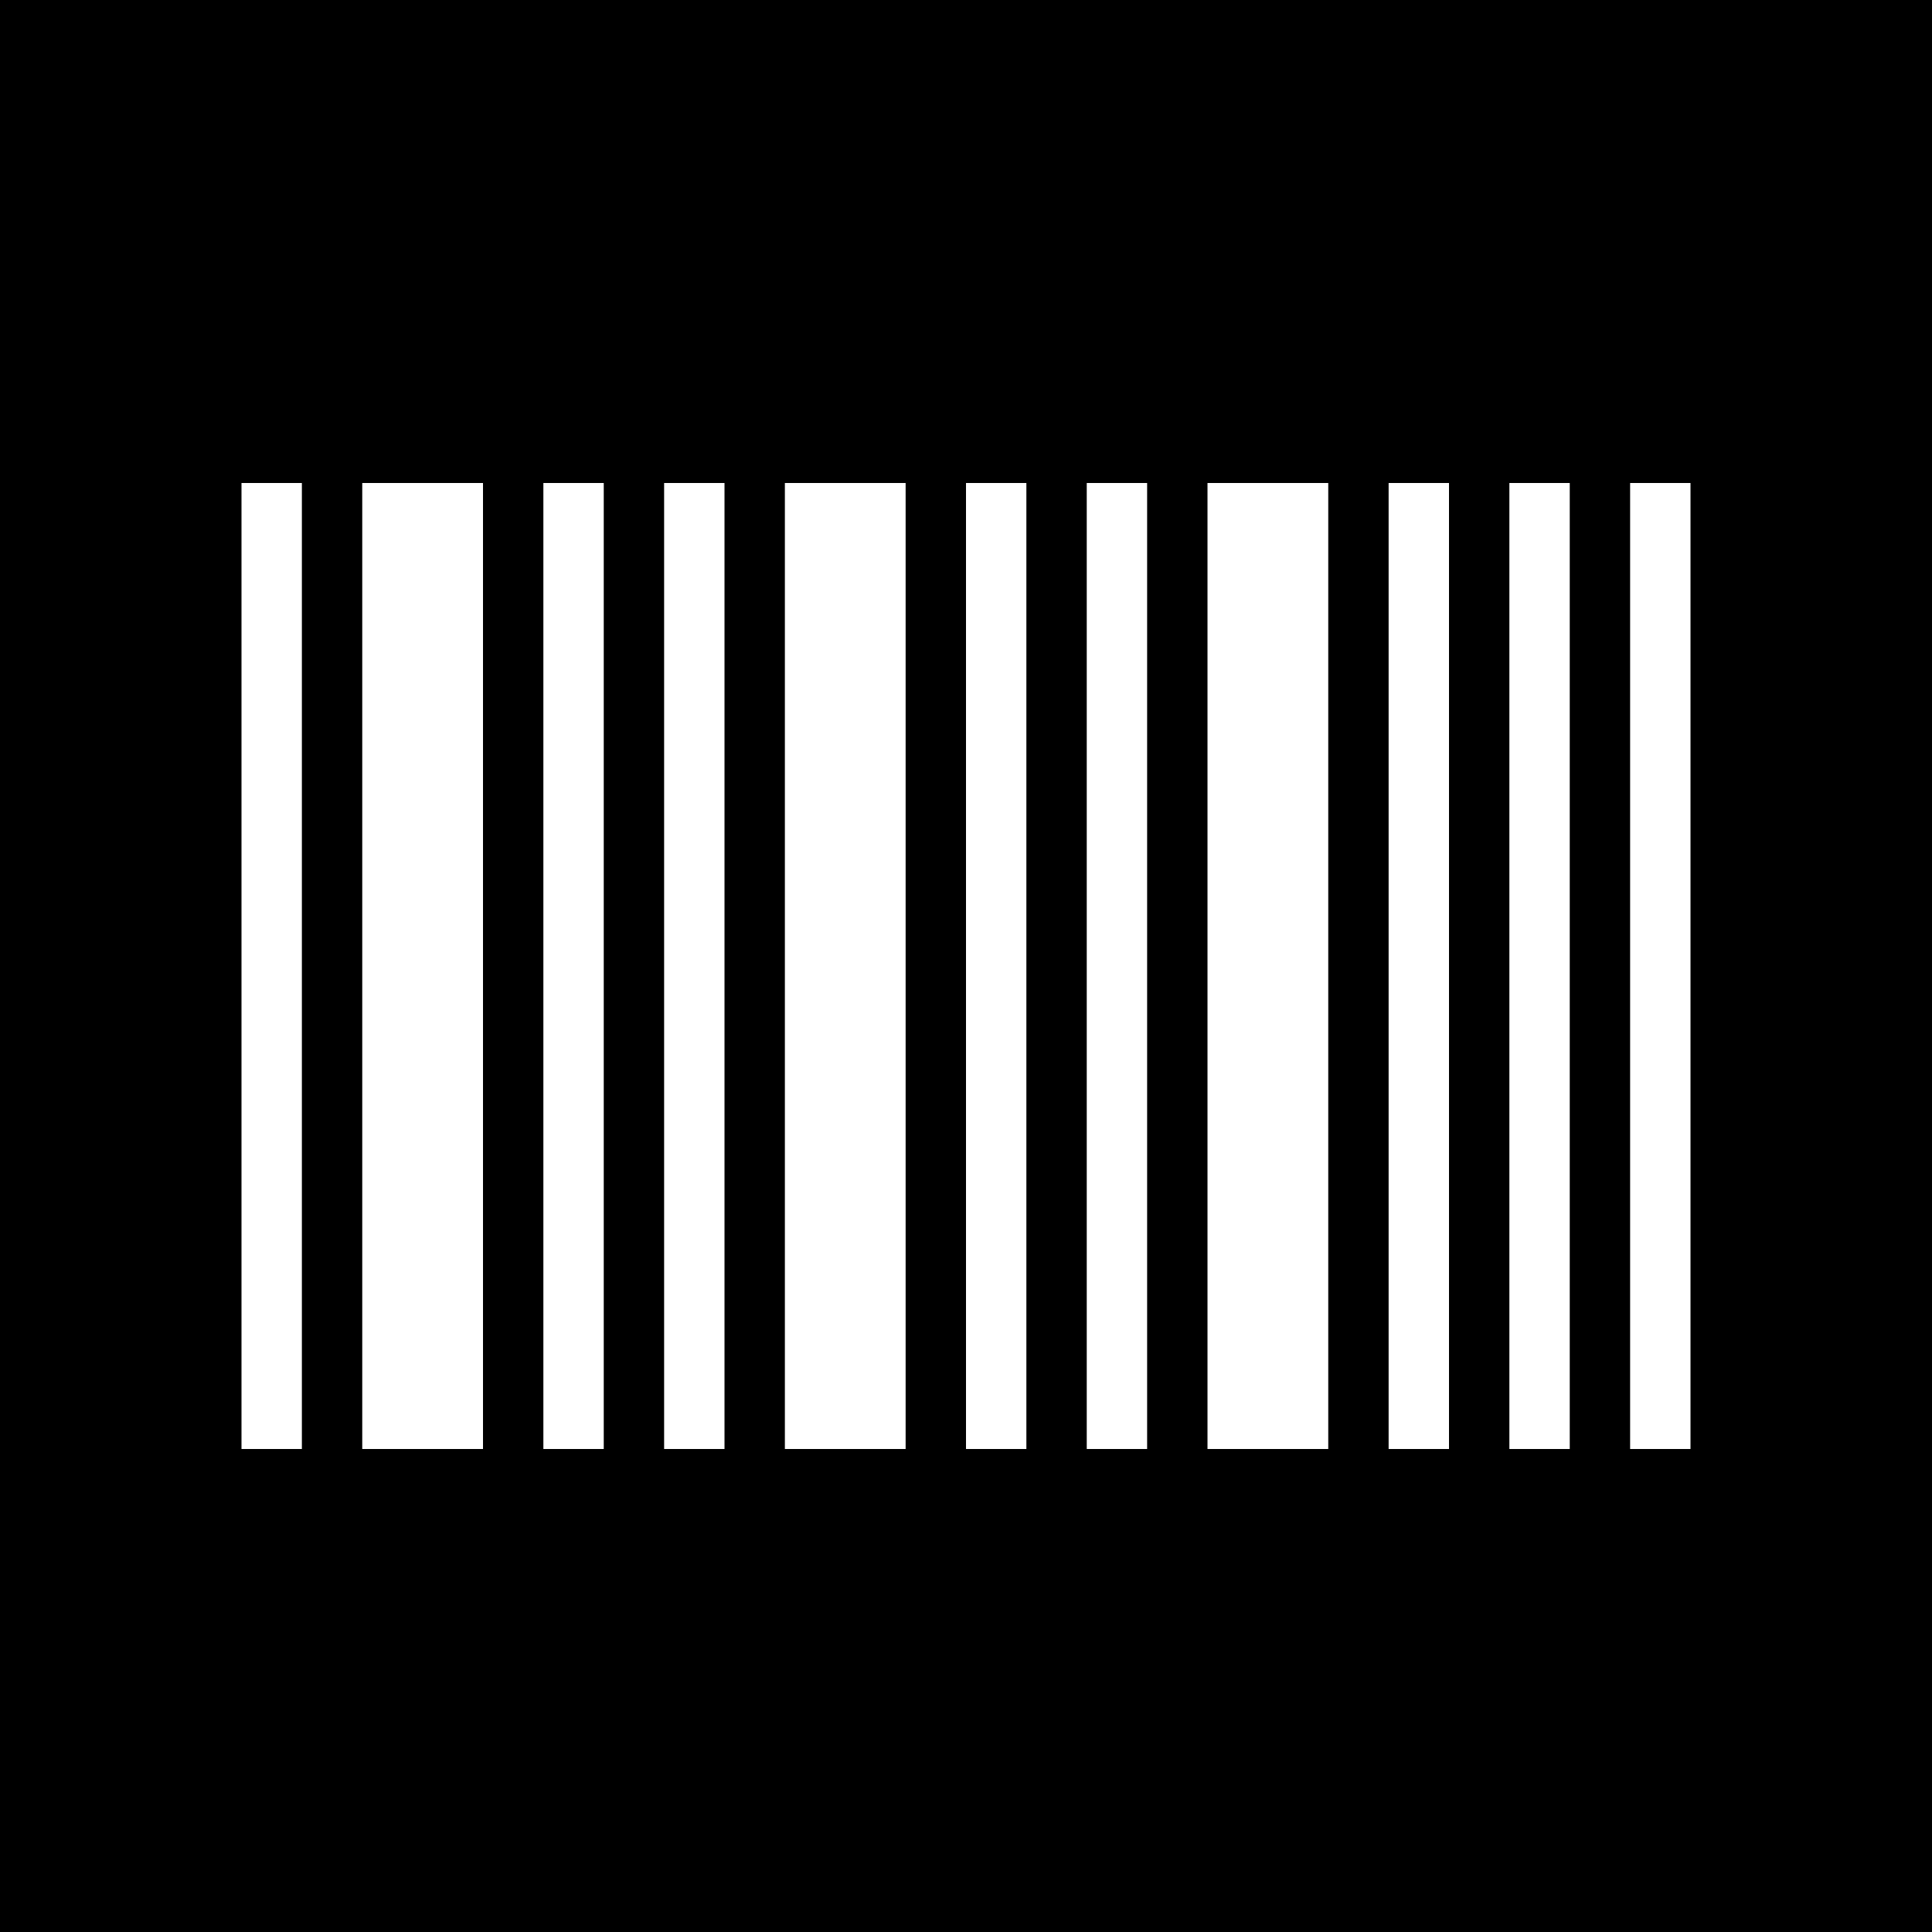
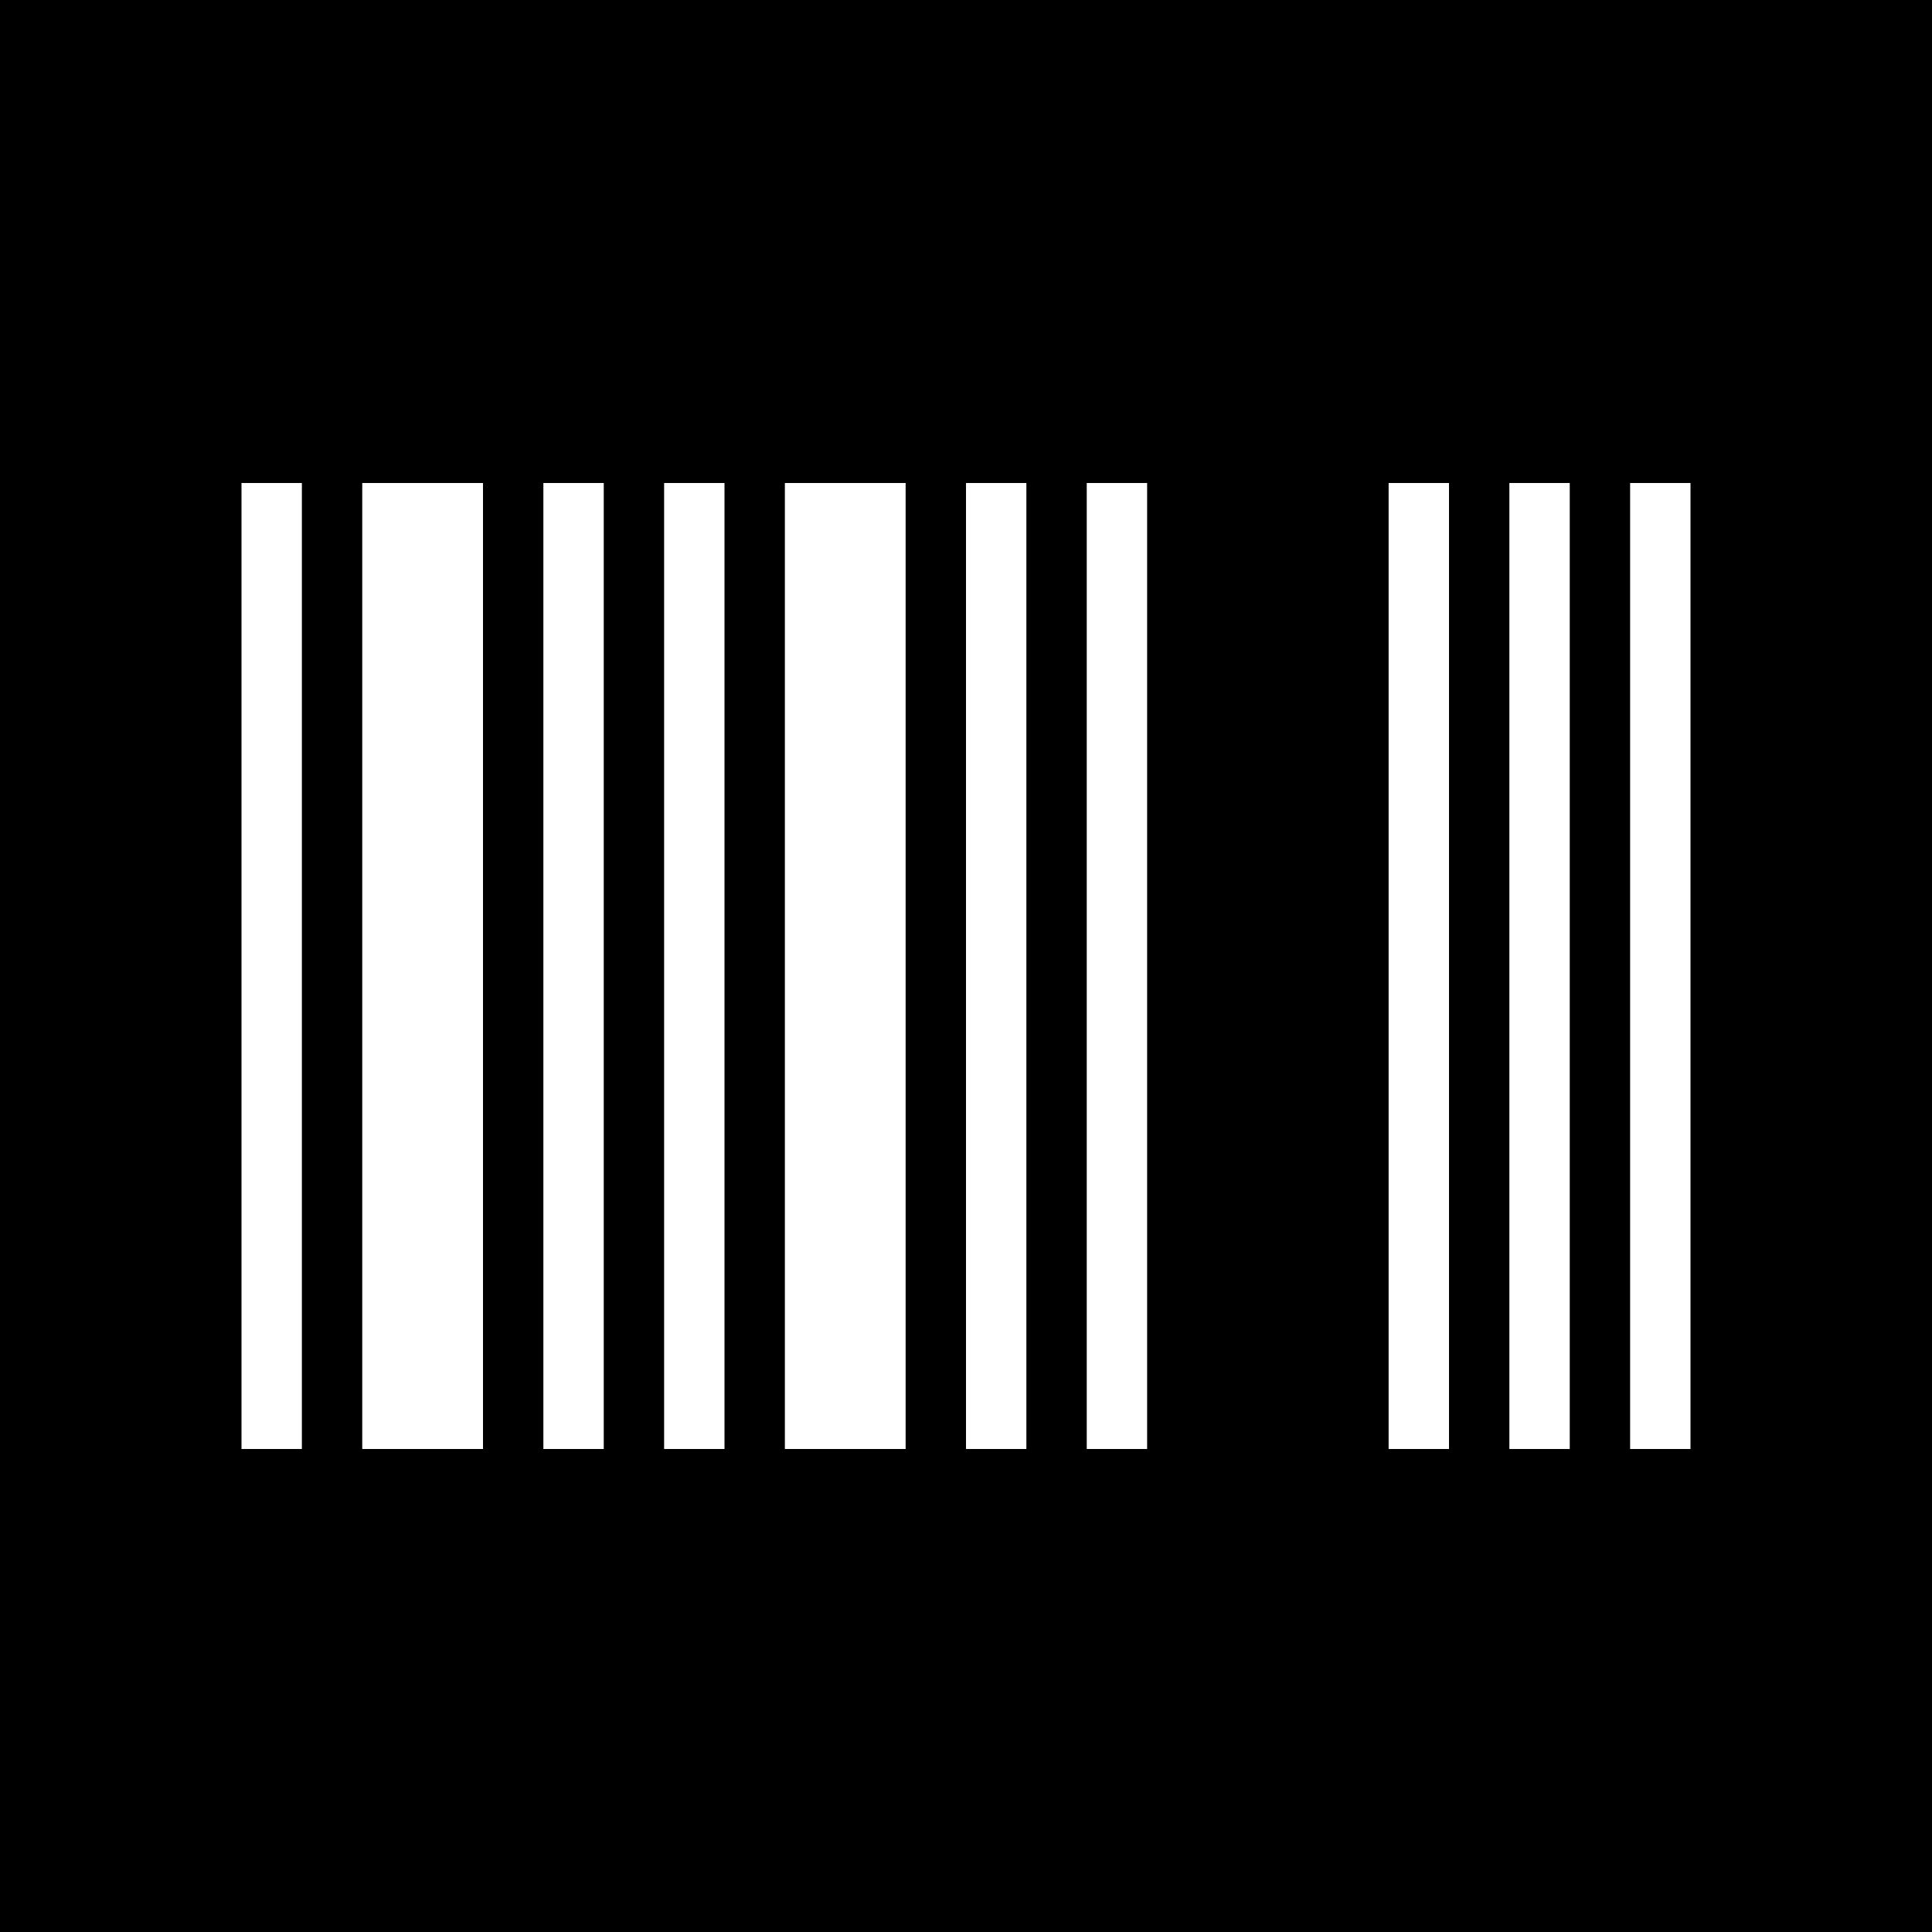
<svg xmlns="http://www.w3.org/2000/svg" viewBox="0 0 32 32" width="32" height="32">
  <rect width="32" height="32" fill="#000000" />
  <g fill="#ffffff">
    <rect x="4" y="8" width="1" height="16" />
    <rect x="6" y="8" width="2" height="16" />
    <rect x="9" y="8" width="1" height="16" />
    <rect x="11" y="8" width="1" height="16" />
    <rect x="13" y="8" width="2" height="16" />
    <rect x="16" y="8" width="1" height="16" />
    <rect x="18" y="8" width="1" height="16" />
-     <rect x="20" y="8" width="2" height="16" />
    <rect x="23" y="8" width="1" height="16" />
    <rect x="25" y="8" width="1" height="16" />
    <rect x="27" y="8" width="1" height="16" />
  </g>
</svg>